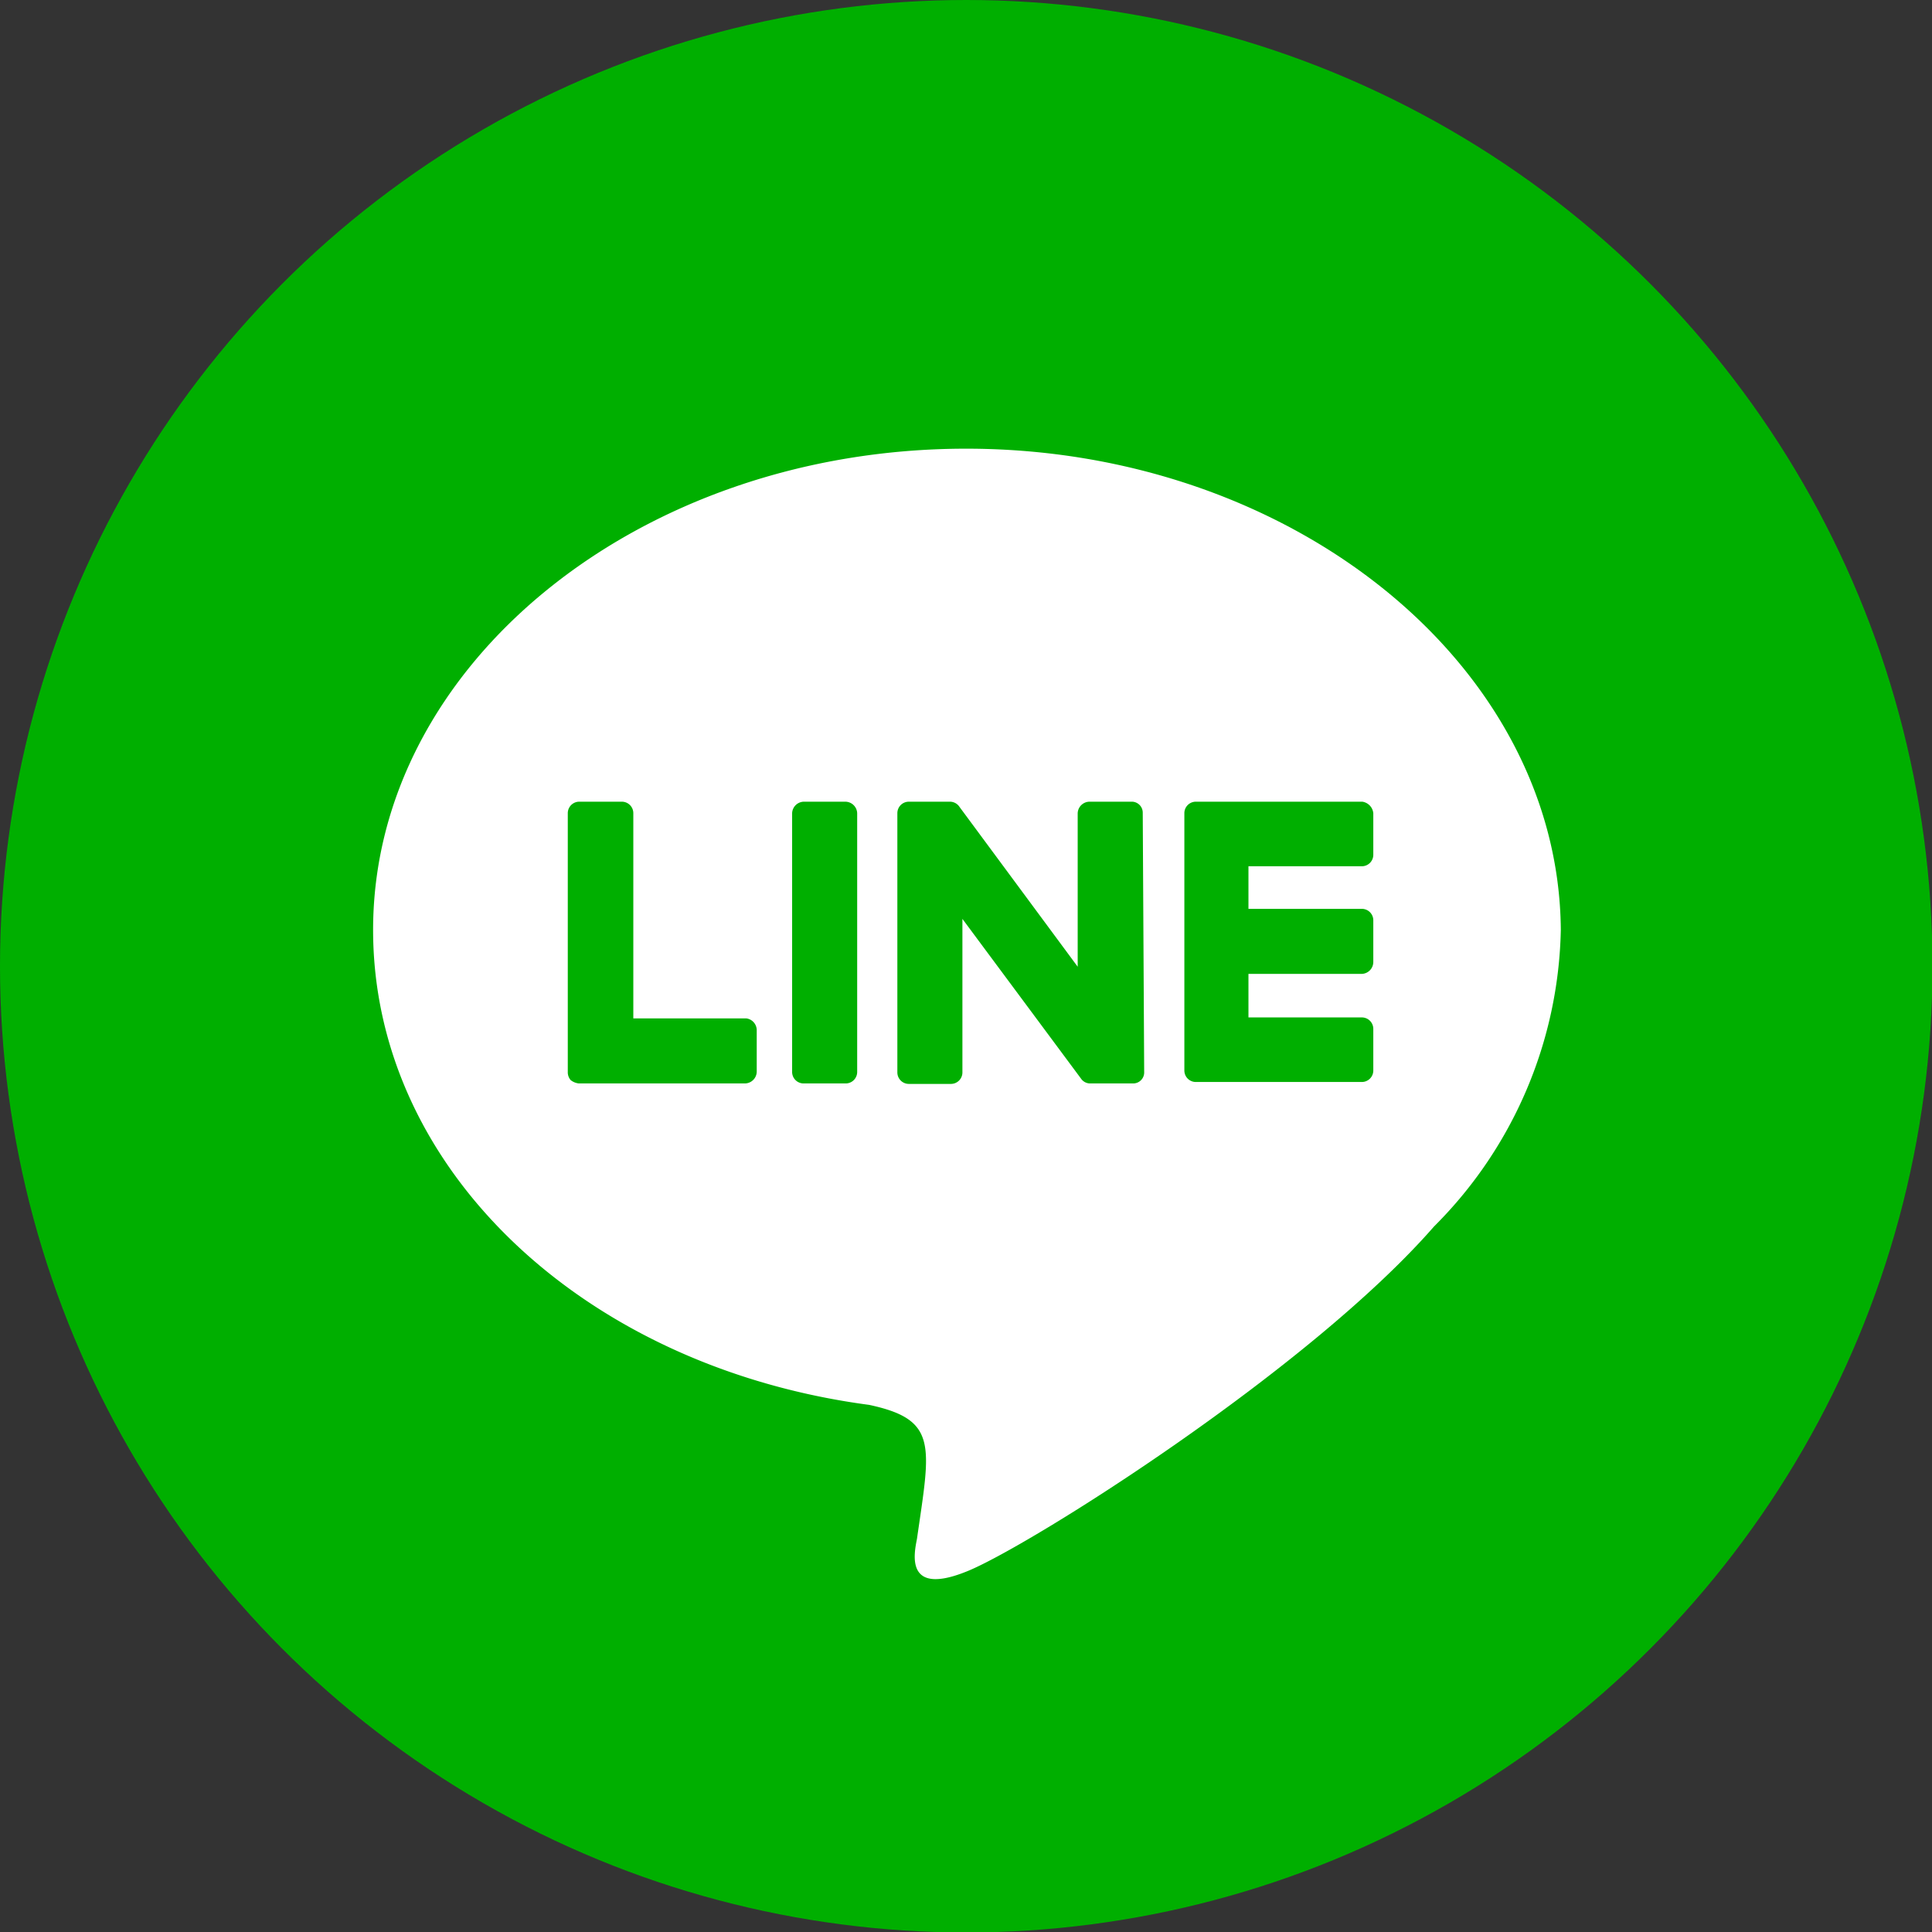
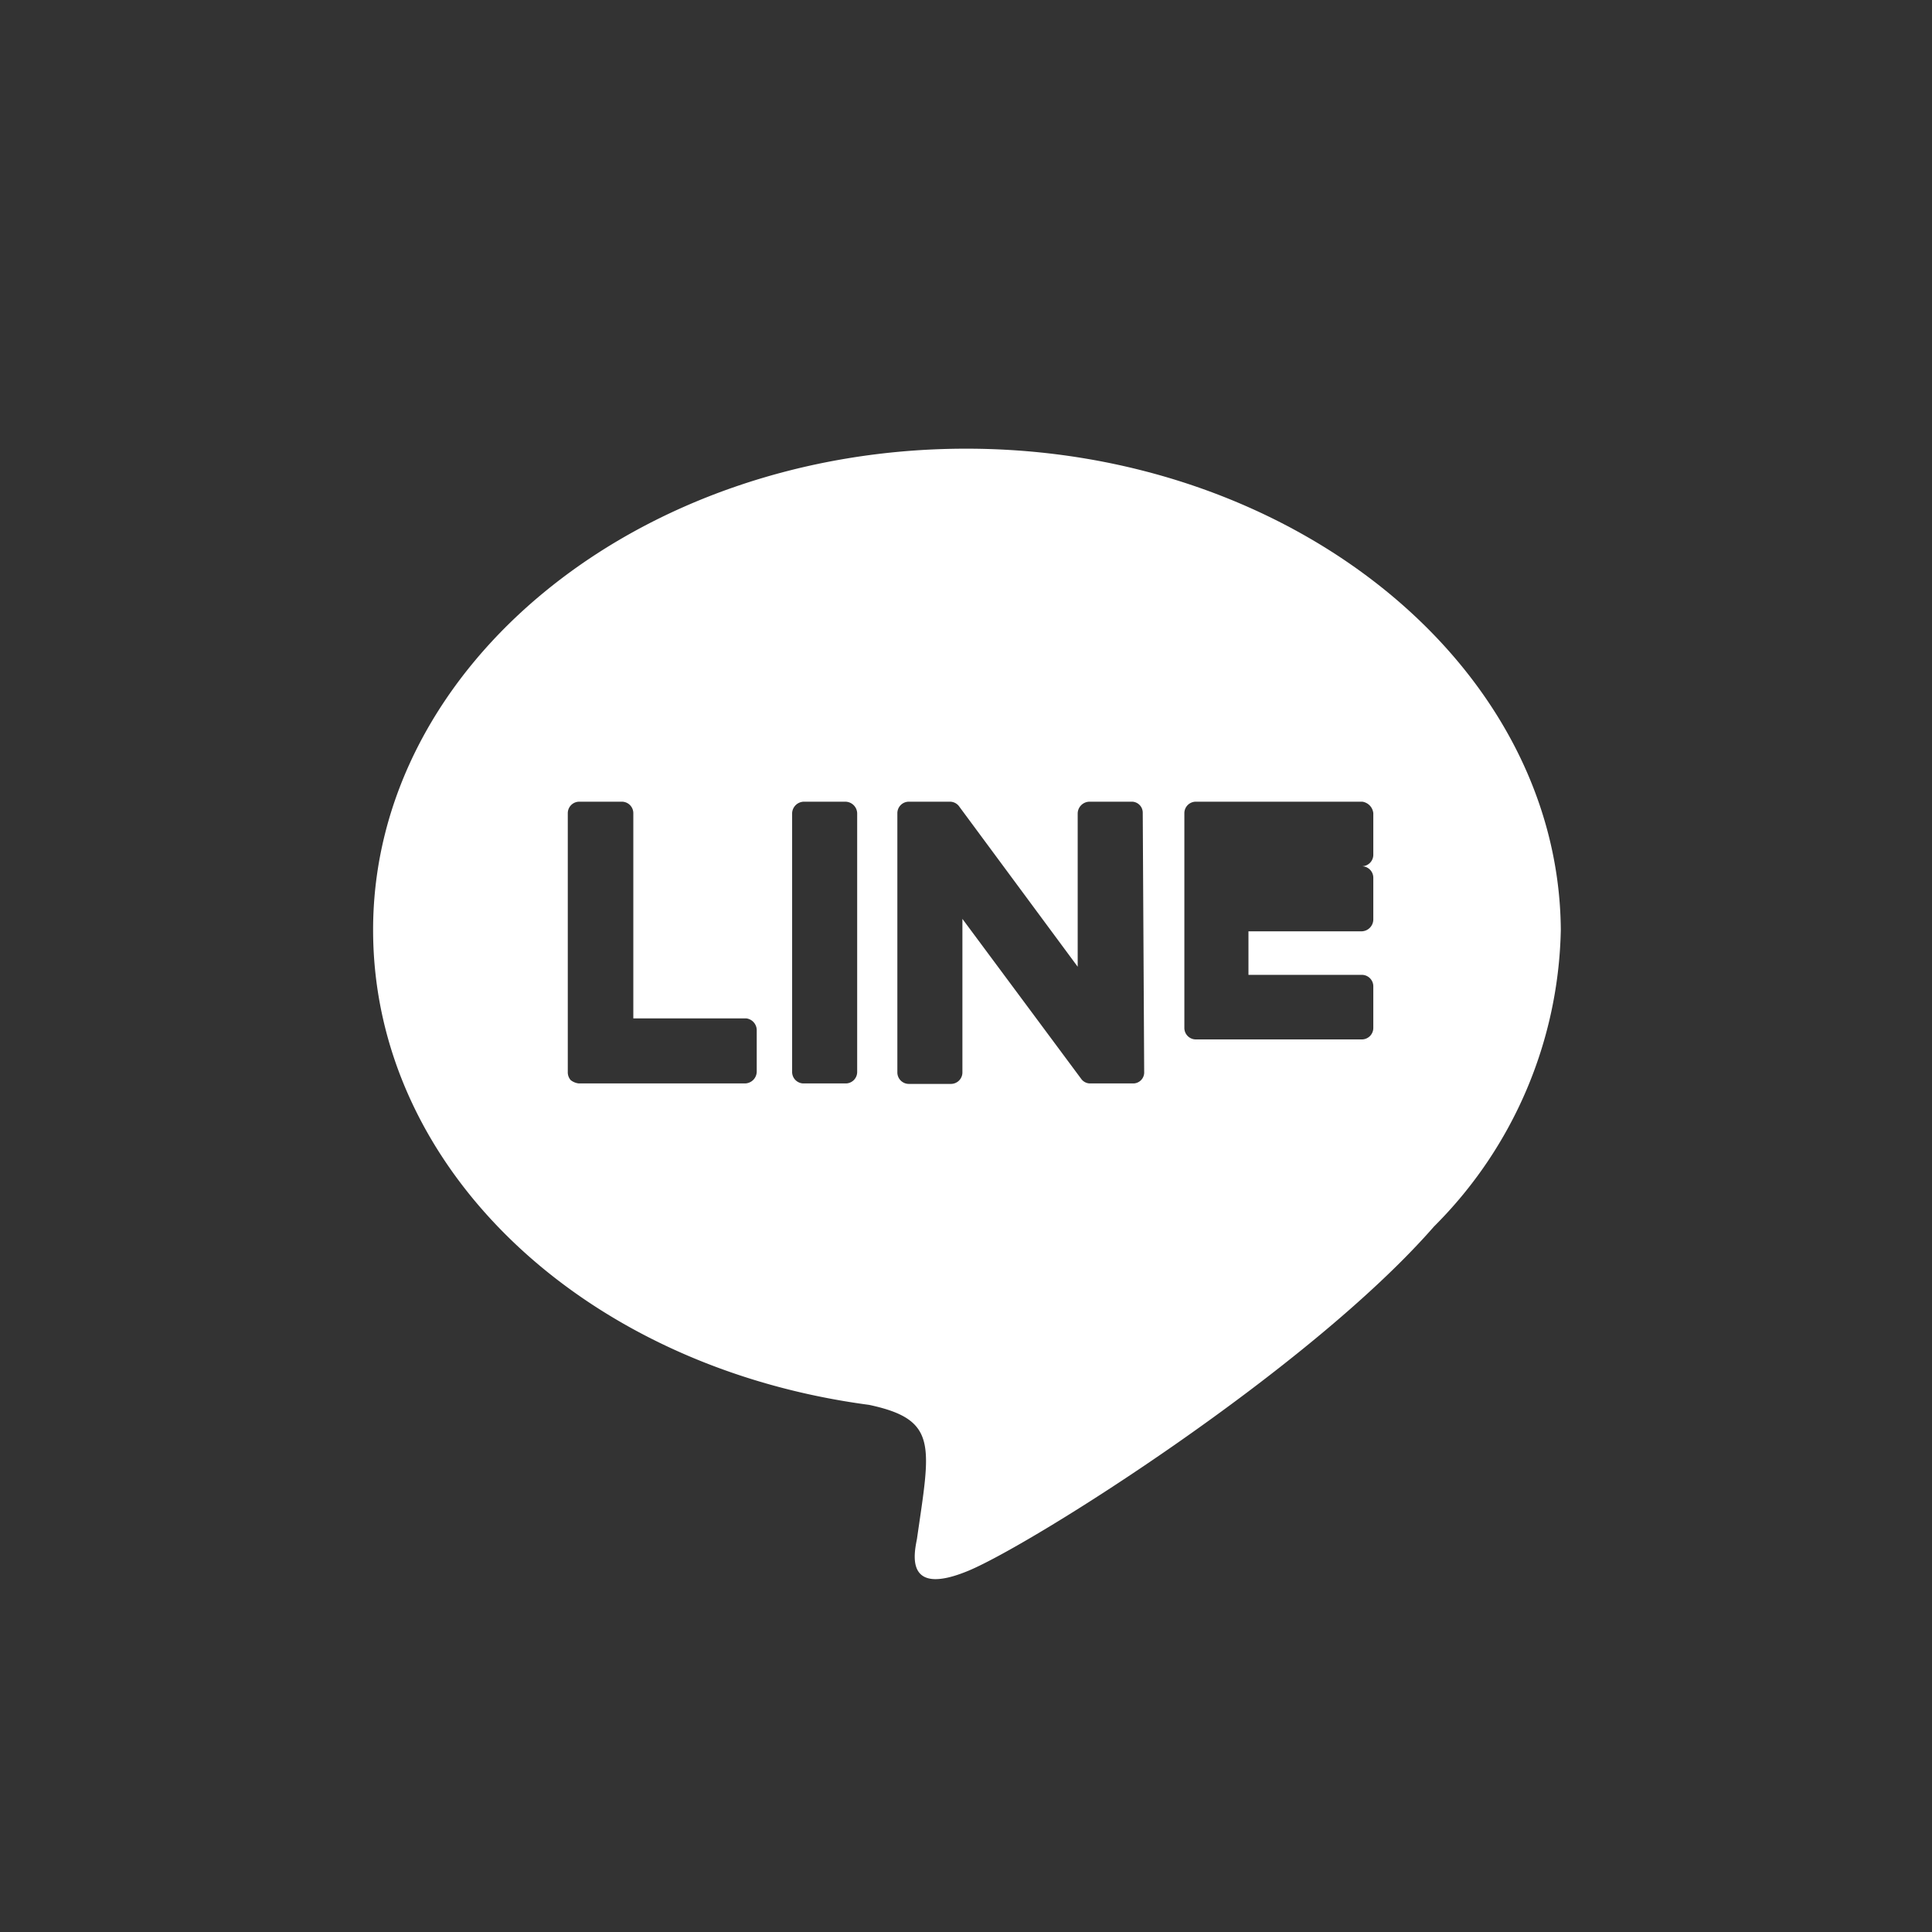
<svg xmlns="http://www.w3.org/2000/svg" viewBox="0 0 40.39 40.39">
  <rect x="0" y="0" width="40.39" height="40.39" fill="#333333" stroke="none" />
  <defs>
    <style>.cls-1{fill:#00af00;}.cls-2{fill:#fff;}</style>
  </defs>
  <g id="レイヤー_2" data-name="レイヤー 2">
    <g id="ヘッダー">
-       <circle class="cls-1" cx="20.2" cy="20.2" r="20.2" />
-       <path class="cls-2" d="M20.2,9.38c-6.84,0-12.4,4.52-12.4,10.06,0,5,4.41,9.14,10.37,9.93,1.45.31,1.28.85,1,2.8-.06.31-.26,1.22,1.07.67s7.13-4.21,9.74-7.2a9,9,0,0,0,2.65-6.2C32.59,13.9,27,9.38,20.2,9.38ZM15.82,21.53v.87a.25.25,0,0,1-.24.25H12.1a.33.33,0,0,1-.17-.07.25.25,0,0,1-.06-.17V17a.24.24,0,0,1,.24-.24H13a.24.24,0,0,1,.24.24v4.29h2.36A.25.25,0,0,1,15.82,21.53ZM17.92,17v5.41a.24.24,0,0,1-.25.24h-.86a.24.24,0,0,1-.25-.24V17a.25.25,0,0,1,.25-.24h.86A.25.25,0,0,1,17.92,17Zm6,5.41a.23.23,0,0,1-.24.24H22.8a.23.23,0,0,1-.2-.1l-2.48-3.34v3.21a.24.24,0,0,1-.24.24H19a.24.24,0,0,1-.24-.24V17a.24.24,0,0,1,.24-.24h.86a.24.24,0,0,1,.2.11l2.47,3.34V17a.25.25,0,0,1,.25-.24h.87a.23.23,0,0,1,.24.23ZM28.71,17v.87a.24.24,0,0,1-.24.24H26.1V19h2.37a.24.24,0,0,1,.24.24v.87a.25.25,0,0,1-.24.25H26.1v.91h2.37a.24.24,0,0,1,.24.24v.87a.24.24,0,0,1-.24.24H25a.24.24,0,0,1-.24-.24V17a.24.24,0,0,1,.24-.24h3.48A.27.27,0,0,1,28.71,17Z" />
+       <path class="cls-2" d="M20.2,9.38c-6.84,0-12.4,4.52-12.4,10.06,0,5,4.41,9.14,10.37,9.93,1.45.31,1.28.85,1,2.8-.06.31-.26,1.22,1.07.67s7.13-4.21,9.74-7.2a9,9,0,0,0,2.65-6.2C32.59,13.9,27,9.38,20.2,9.38ZM15.82,21.53v.87a.25.25,0,0,1-.24.25H12.1a.33.33,0,0,1-.17-.07.25.25,0,0,1-.06-.17V17a.24.24,0,0,1,.24-.24H13a.24.24,0,0,1,.24.24v4.29h2.36A.25.25,0,0,1,15.82,21.53ZM17.92,17v5.41a.24.24,0,0,1-.25.24h-.86a.24.24,0,0,1-.25-.24V17a.25.25,0,0,1,.25-.24h.86A.25.25,0,0,1,17.92,17Zm6,5.41a.23.23,0,0,1-.24.24H22.8a.23.23,0,0,1-.2-.1l-2.48-3.34v3.21a.24.24,0,0,1-.24.24H19a.24.24,0,0,1-.24-.24V17a.24.24,0,0,1,.24-.24h.86a.24.24,0,0,1,.2.11l2.47,3.34V17a.25.25,0,0,1,.25-.24h.87a.23.23,0,0,1,.24.23ZM28.71,17v.87a.24.24,0,0,1-.24.24H26.1h2.37a.24.24,0,0,1,.24.24v.87a.25.25,0,0,1-.24.25H26.1v.91h2.37a.24.24,0,0,1,.24.24v.87a.24.24,0,0,1-.24.24H25a.24.24,0,0,1-.24-.24V17a.24.24,0,0,1,.24-.24h3.48A.27.27,0,0,1,28.71,17Z" />
    </g>
  </g>
</svg>